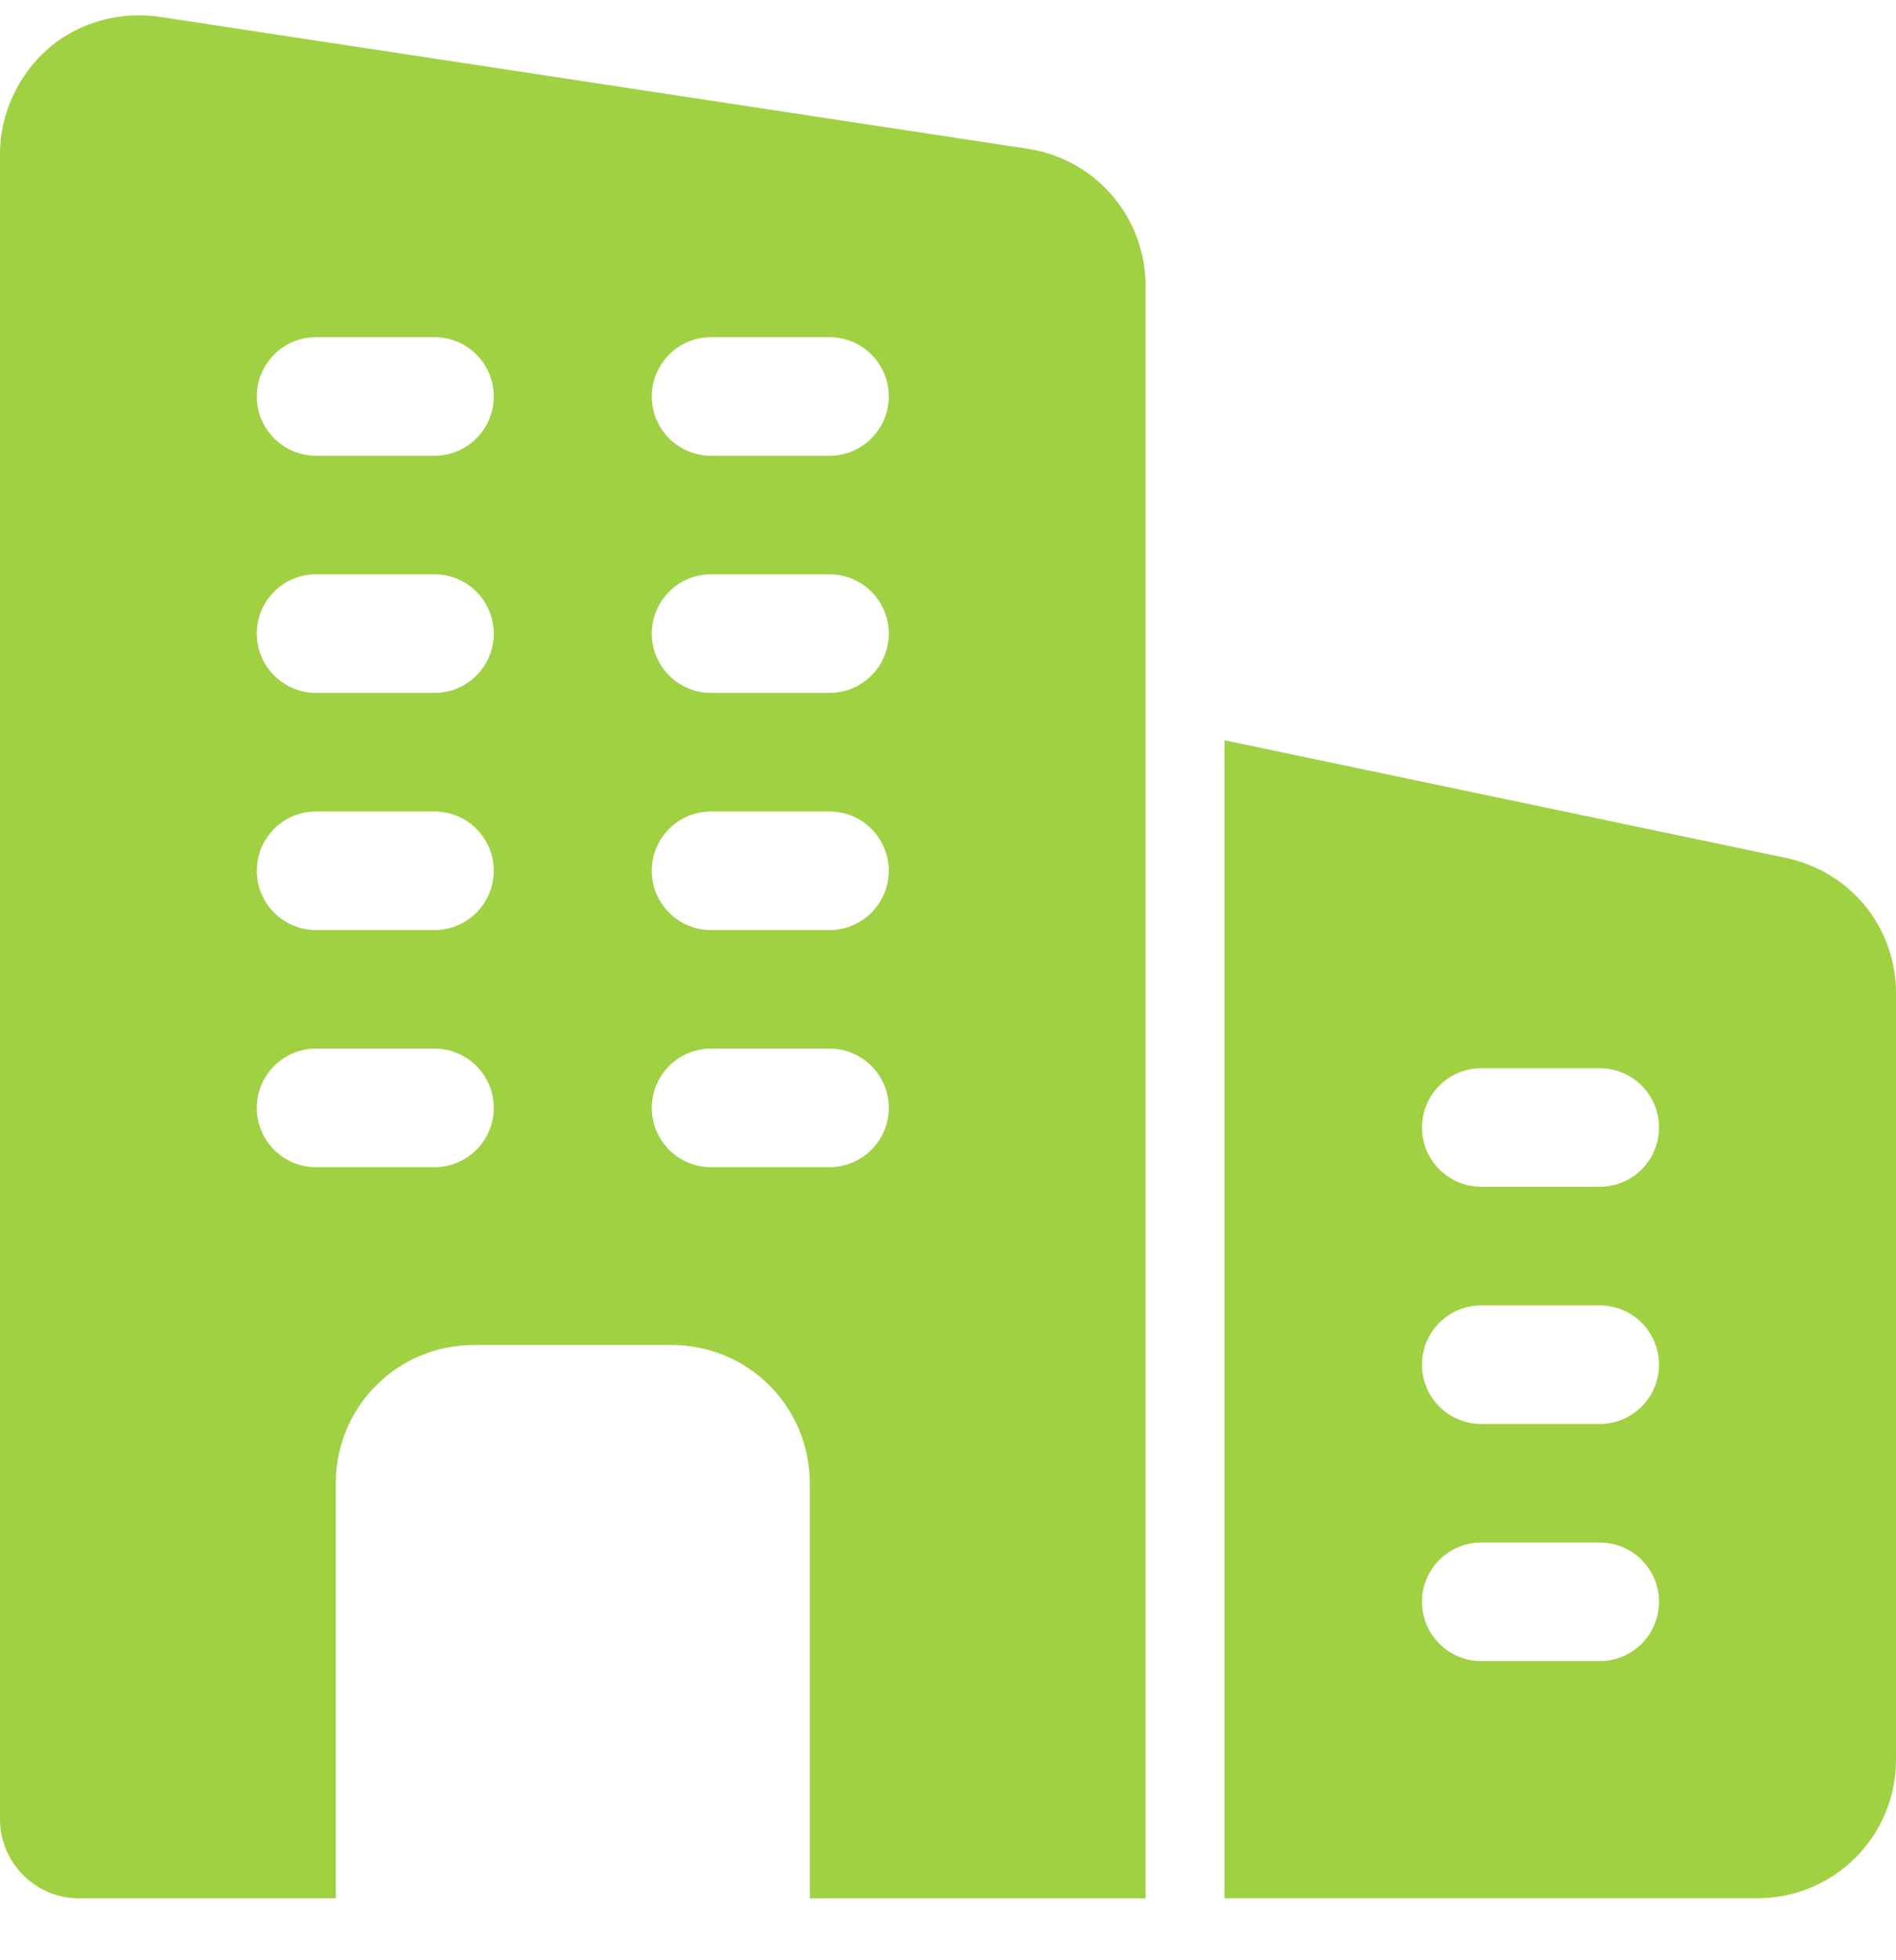
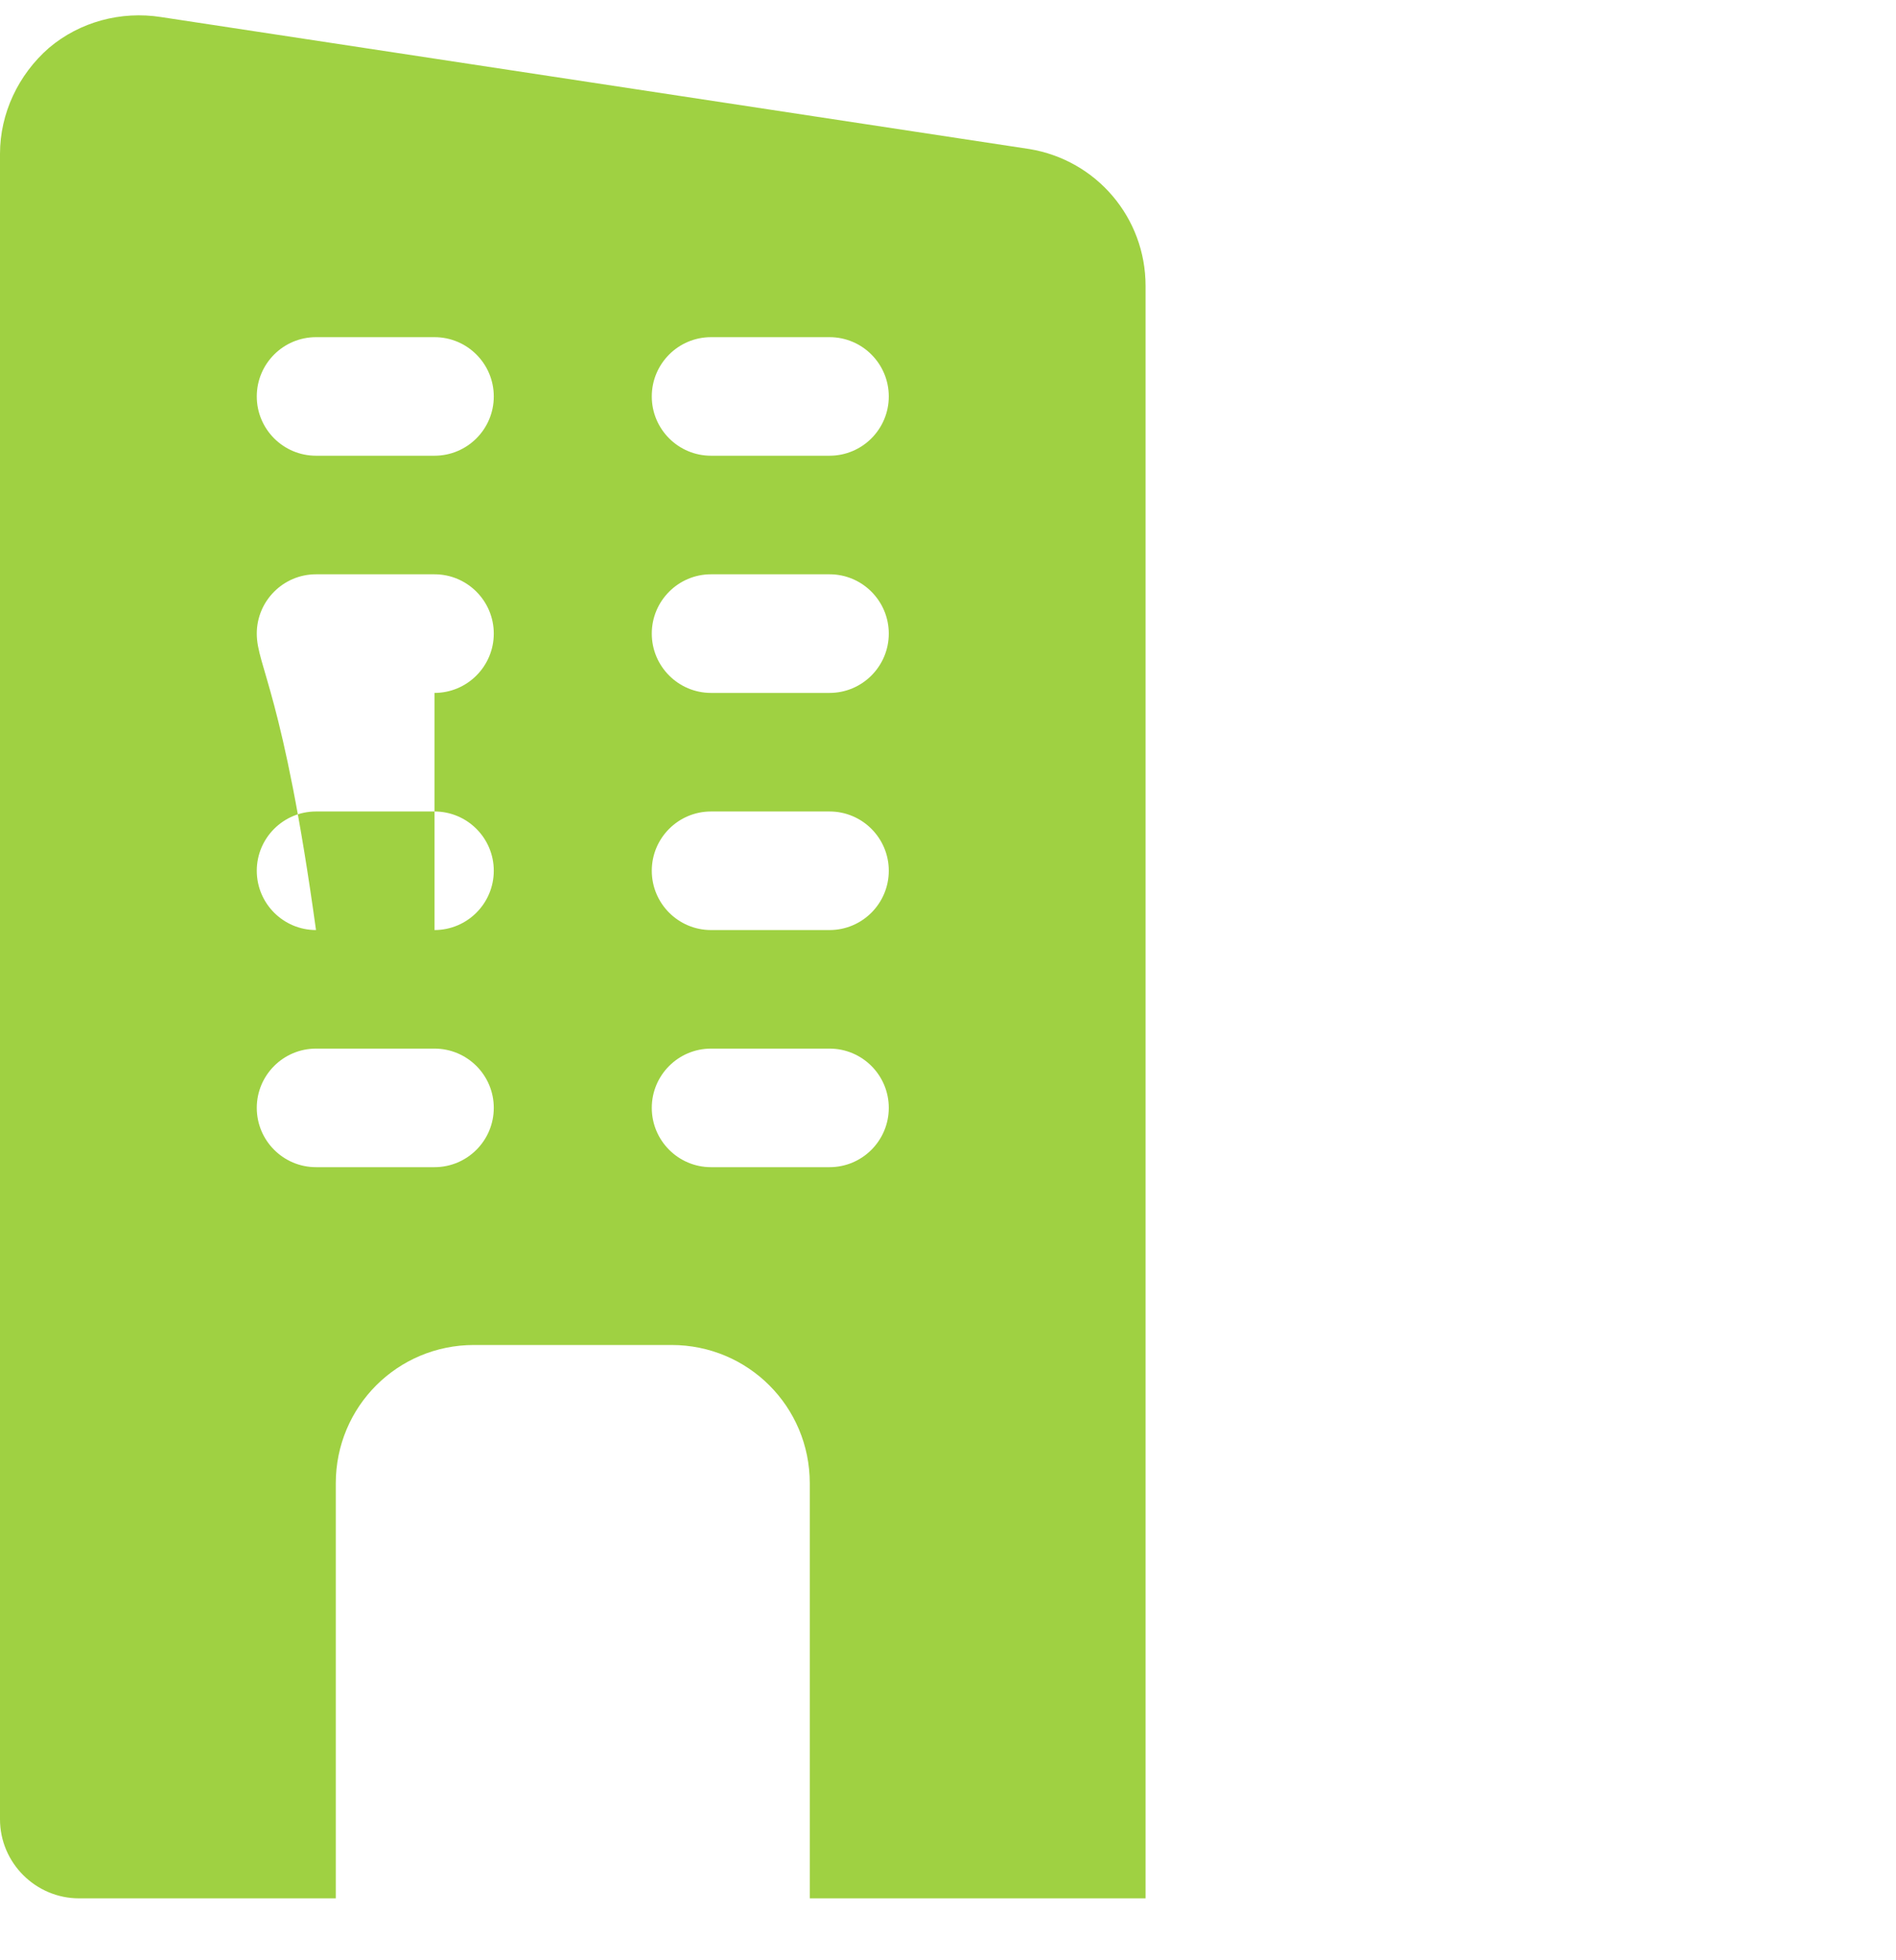
<svg xmlns="http://www.w3.org/2000/svg" width="30" height="31" viewBox="0 0 30 31" fill="none">
-   <path d="M16.288 2.357L2.55 0.27C1.913 0.17 1.263 0.345 0.775 0.757C0.288 1.182 0 1.795 0 2.432V28.771C0 29.458 0.563 30.021 1.25 30.021H5.313V23.458C5.313 22.245 6.288 21.27 7.5 21.27H10.625C11.838 21.27 12.813 22.245 12.813 23.458V30.021H18.126V4.52C18.126 3.445 17.351 2.532 16.288 2.357ZM6.875 18.458H5C4.483 18.458 4.063 18.038 4.063 17.52C4.063 17.003 4.483 16.583 5 16.583H6.875C7.393 16.583 7.813 17.003 7.813 17.52C7.813 18.038 7.393 18.458 6.875 18.458ZM6.875 14.708H5C4.483 14.708 4.063 14.288 4.063 13.77C4.063 13.253 4.483 12.833 5 12.833H6.875C7.393 12.833 7.813 13.253 7.813 13.77C7.813 14.288 7.393 14.708 6.875 14.708ZM6.875 10.958H5C4.483 10.958 4.063 10.537 4.063 10.02C4.063 9.503 4.483 9.082 5 9.082H6.875C7.393 9.082 7.813 9.503 7.813 10.02C7.813 10.537 7.393 10.958 6.875 10.958ZM6.875 7.207H5C4.483 7.207 4.063 6.787 4.063 6.27C4.063 5.752 4.483 5.332 5 5.332H6.875C7.393 5.332 7.813 5.752 7.813 6.27C7.813 6.787 7.393 7.207 6.875 7.207ZM13.126 18.458H11.25C10.733 18.458 10.313 18.038 10.313 17.52C10.313 17.003 10.733 16.583 11.25 16.583H13.126C13.643 16.583 14.063 17.003 14.063 17.52C14.063 18.038 13.643 18.458 13.126 18.458ZM13.126 14.708H11.25C10.733 14.708 10.313 14.288 10.313 13.77C10.313 13.253 10.733 12.833 11.25 12.833H13.126C13.643 12.833 14.063 13.253 14.063 13.77C14.063 14.288 13.643 14.708 13.126 14.708ZM13.126 10.958H11.25C10.733 10.958 10.313 10.537 10.313 10.02C10.313 9.503 10.733 9.082 11.25 9.082H13.126C13.643 9.082 14.063 9.503 14.063 10.02C14.063 10.537 13.643 10.958 13.126 10.958ZM13.126 7.207H11.25C10.733 7.207 10.313 6.787 10.313 6.27C10.313 5.752 10.733 5.332 11.25 5.332H13.126C13.643 5.332 14.063 5.752 14.063 6.27C14.063 6.787 13.643 7.207 13.126 7.207Z" fill="#9FD142" />
-   <path d="M28.275 13.571L19.375 11.707V30.019H27.813C29.019 30.019 30 29.038 30 27.831V15.708C30 14.676 29.297 13.797 28.275 13.571ZM25.313 26.269H23.438C22.92 26.269 22.5 25.849 22.5 25.331C22.5 24.814 22.92 24.394 23.438 24.394H25.313C25.83 24.394 26.25 24.814 26.25 25.331C26.25 25.849 25.83 26.269 25.313 26.269ZM25.313 22.519H23.438C22.92 22.519 22.5 22.099 22.5 21.581C22.5 21.064 22.92 20.644 23.438 20.644H25.313C25.83 20.644 26.25 21.064 26.25 21.581C26.25 22.099 25.83 22.519 25.313 22.519ZM25.313 18.768H23.438C22.92 18.768 22.5 18.349 22.5 17.831C22.5 17.314 22.92 16.893 23.438 16.893H25.313C25.83 16.893 26.25 17.314 26.25 17.831C26.25 18.349 25.83 18.768 25.313 18.768Z" fill="#9FD142" />
+   <path d="M16.288 2.357L2.55 0.27C1.913 0.17 1.263 0.345 0.775 0.757C0.288 1.182 0 1.795 0 2.432V28.771C0 29.458 0.563 30.021 1.25 30.021H5.313V23.458C5.313 22.245 6.288 21.27 7.5 21.27H10.625C11.838 21.27 12.813 22.245 12.813 23.458V30.021H18.126V4.52C18.126 3.445 17.351 2.532 16.288 2.357ZM6.875 18.458H5C4.483 18.458 4.063 18.038 4.063 17.52C4.063 17.003 4.483 16.583 5 16.583H6.875C7.393 16.583 7.813 17.003 7.813 17.52C7.813 18.038 7.393 18.458 6.875 18.458ZM6.875 14.708H5C4.483 14.708 4.063 14.288 4.063 13.77C4.063 13.253 4.483 12.833 5 12.833H6.875C7.393 12.833 7.813 13.253 7.813 13.77C7.813 14.288 7.393 14.708 6.875 14.708ZH5C4.483 10.958 4.063 10.537 4.063 10.02C4.063 9.503 4.483 9.082 5 9.082H6.875C7.393 9.082 7.813 9.503 7.813 10.02C7.813 10.537 7.393 10.958 6.875 10.958ZM6.875 7.207H5C4.483 7.207 4.063 6.787 4.063 6.27C4.063 5.752 4.483 5.332 5 5.332H6.875C7.393 5.332 7.813 5.752 7.813 6.27C7.813 6.787 7.393 7.207 6.875 7.207ZM13.126 18.458H11.25C10.733 18.458 10.313 18.038 10.313 17.52C10.313 17.003 10.733 16.583 11.25 16.583H13.126C13.643 16.583 14.063 17.003 14.063 17.52C14.063 18.038 13.643 18.458 13.126 18.458ZM13.126 14.708H11.25C10.733 14.708 10.313 14.288 10.313 13.77C10.313 13.253 10.733 12.833 11.25 12.833H13.126C13.643 12.833 14.063 13.253 14.063 13.77C14.063 14.288 13.643 14.708 13.126 14.708ZM13.126 10.958H11.25C10.733 10.958 10.313 10.537 10.313 10.02C10.313 9.503 10.733 9.082 11.25 9.082H13.126C13.643 9.082 14.063 9.503 14.063 10.02C14.063 10.537 13.643 10.958 13.126 10.958ZM13.126 7.207H11.25C10.733 7.207 10.313 6.787 10.313 6.27C10.313 5.752 10.733 5.332 11.25 5.332H13.126C13.643 5.332 14.063 5.752 14.063 6.27C14.063 6.787 13.643 7.207 13.126 7.207Z" fill="#9FD142" />
</svg>